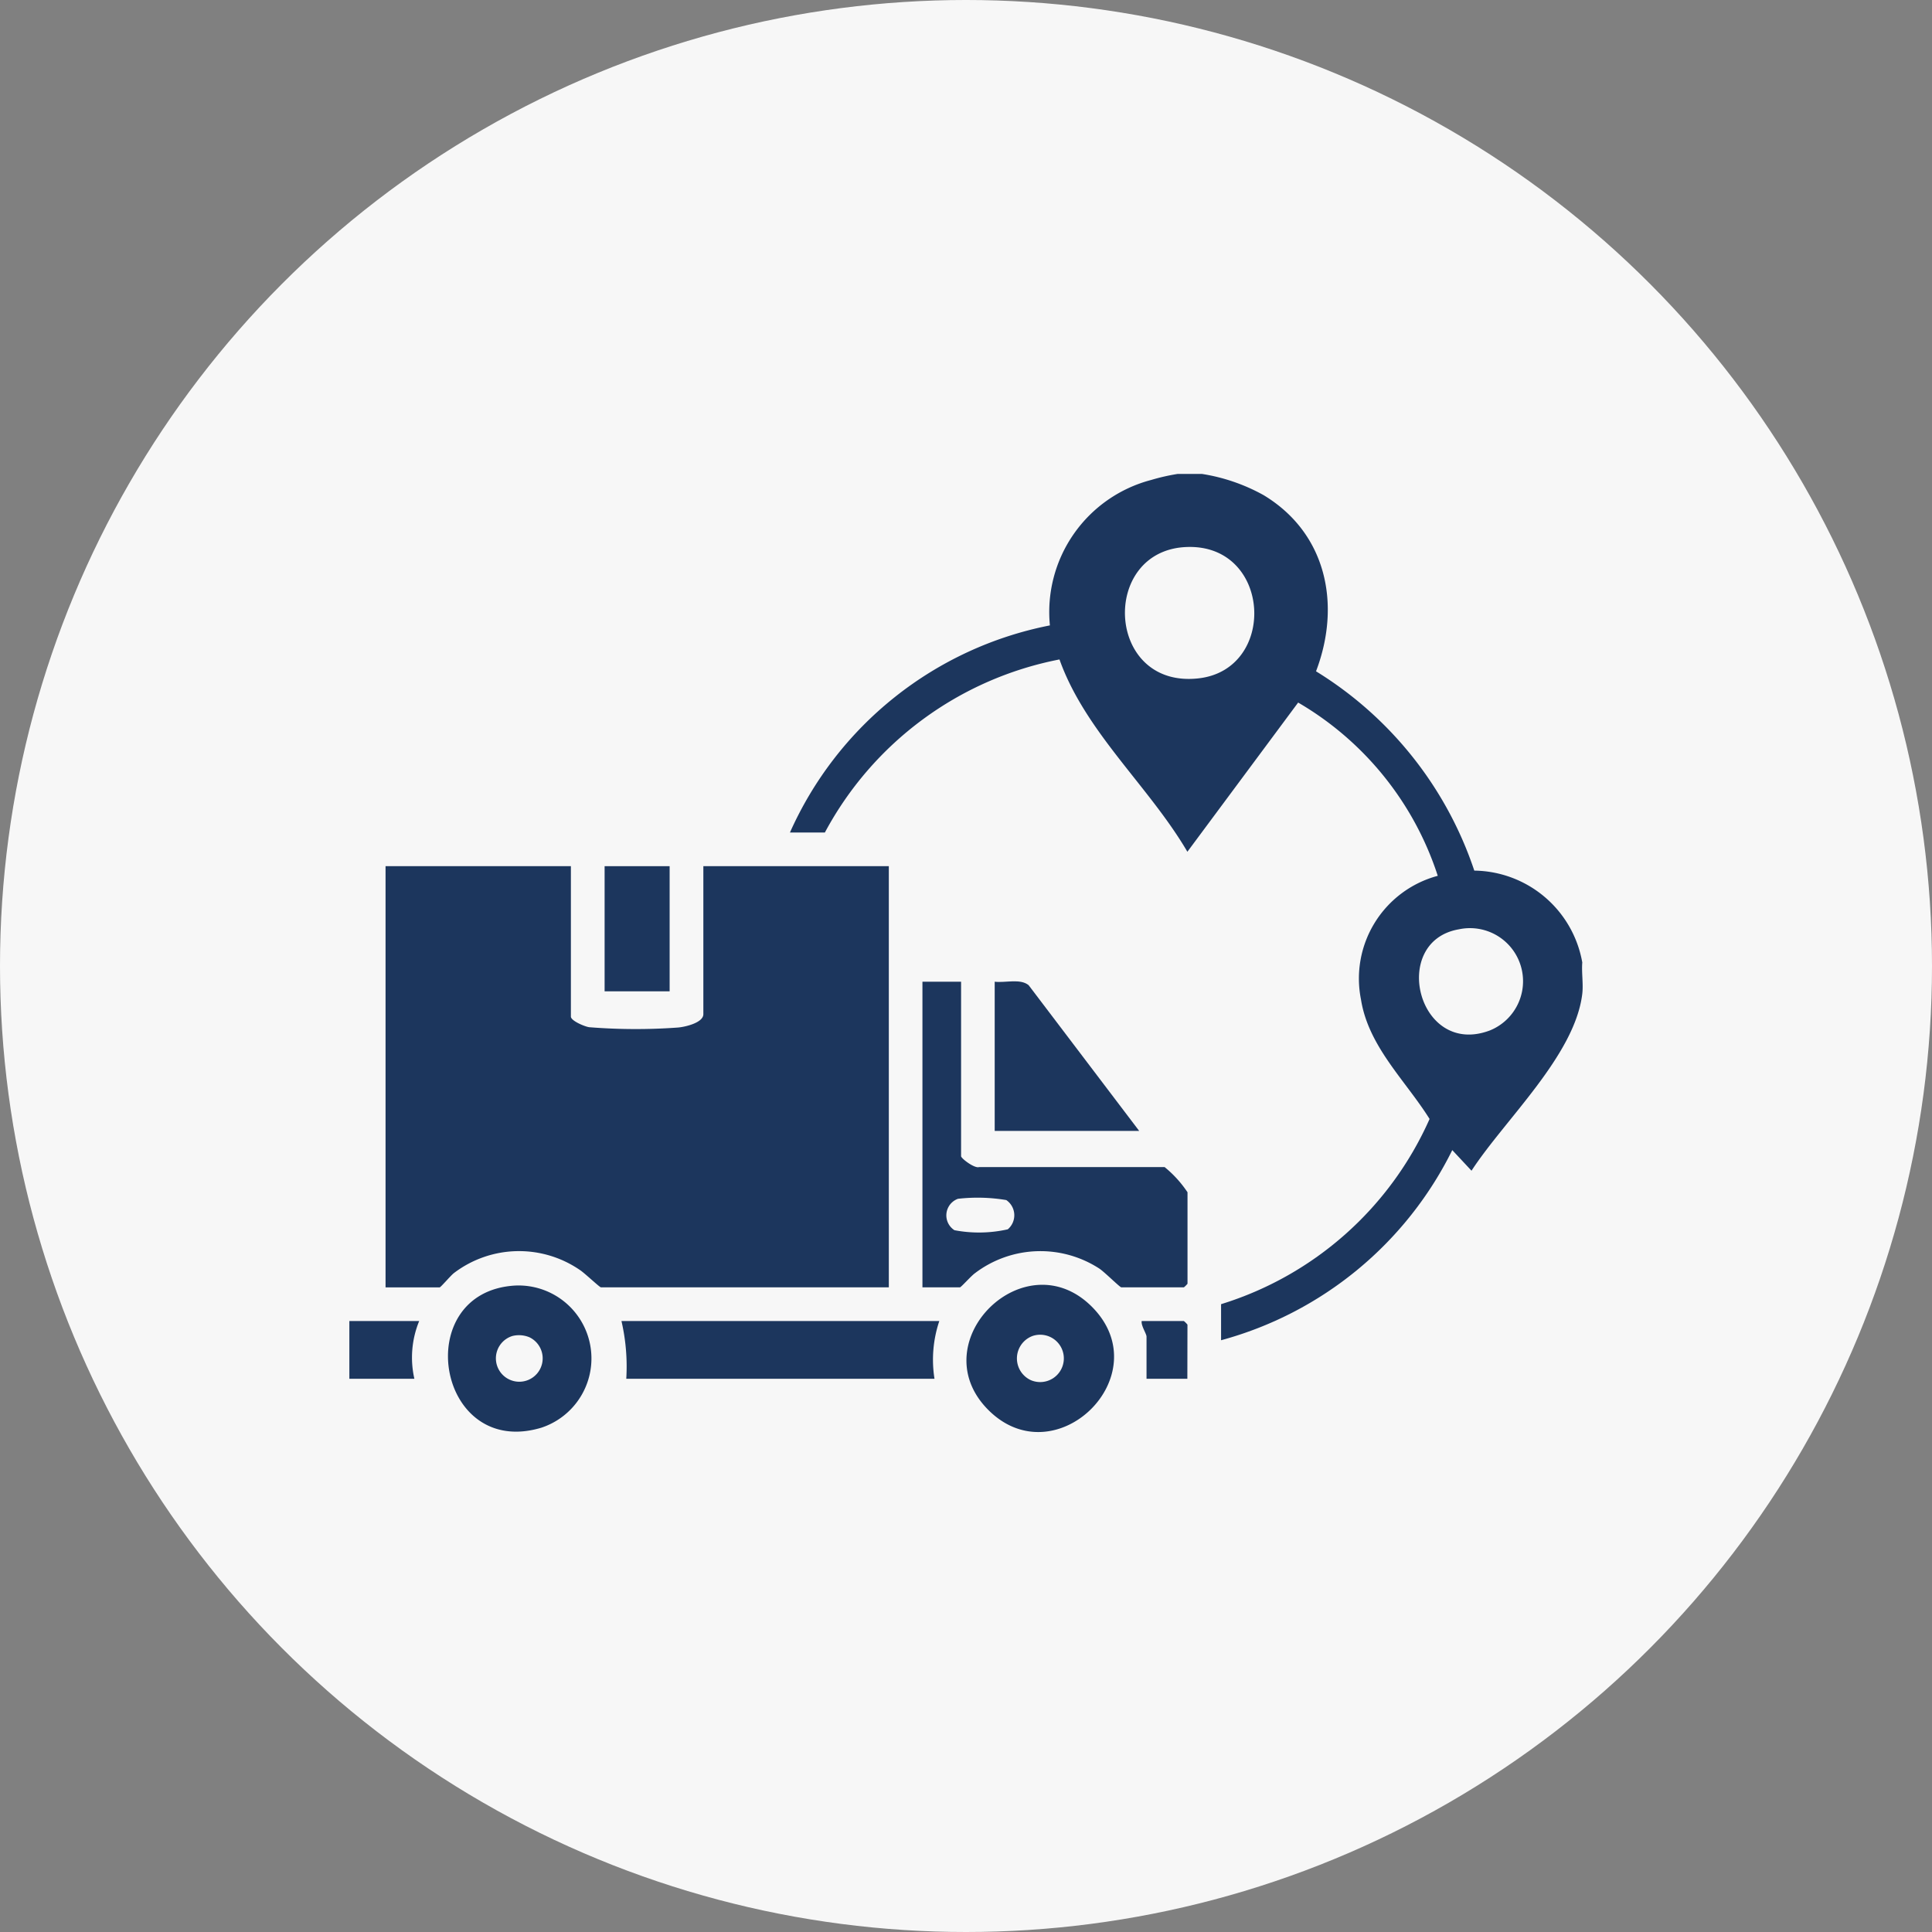
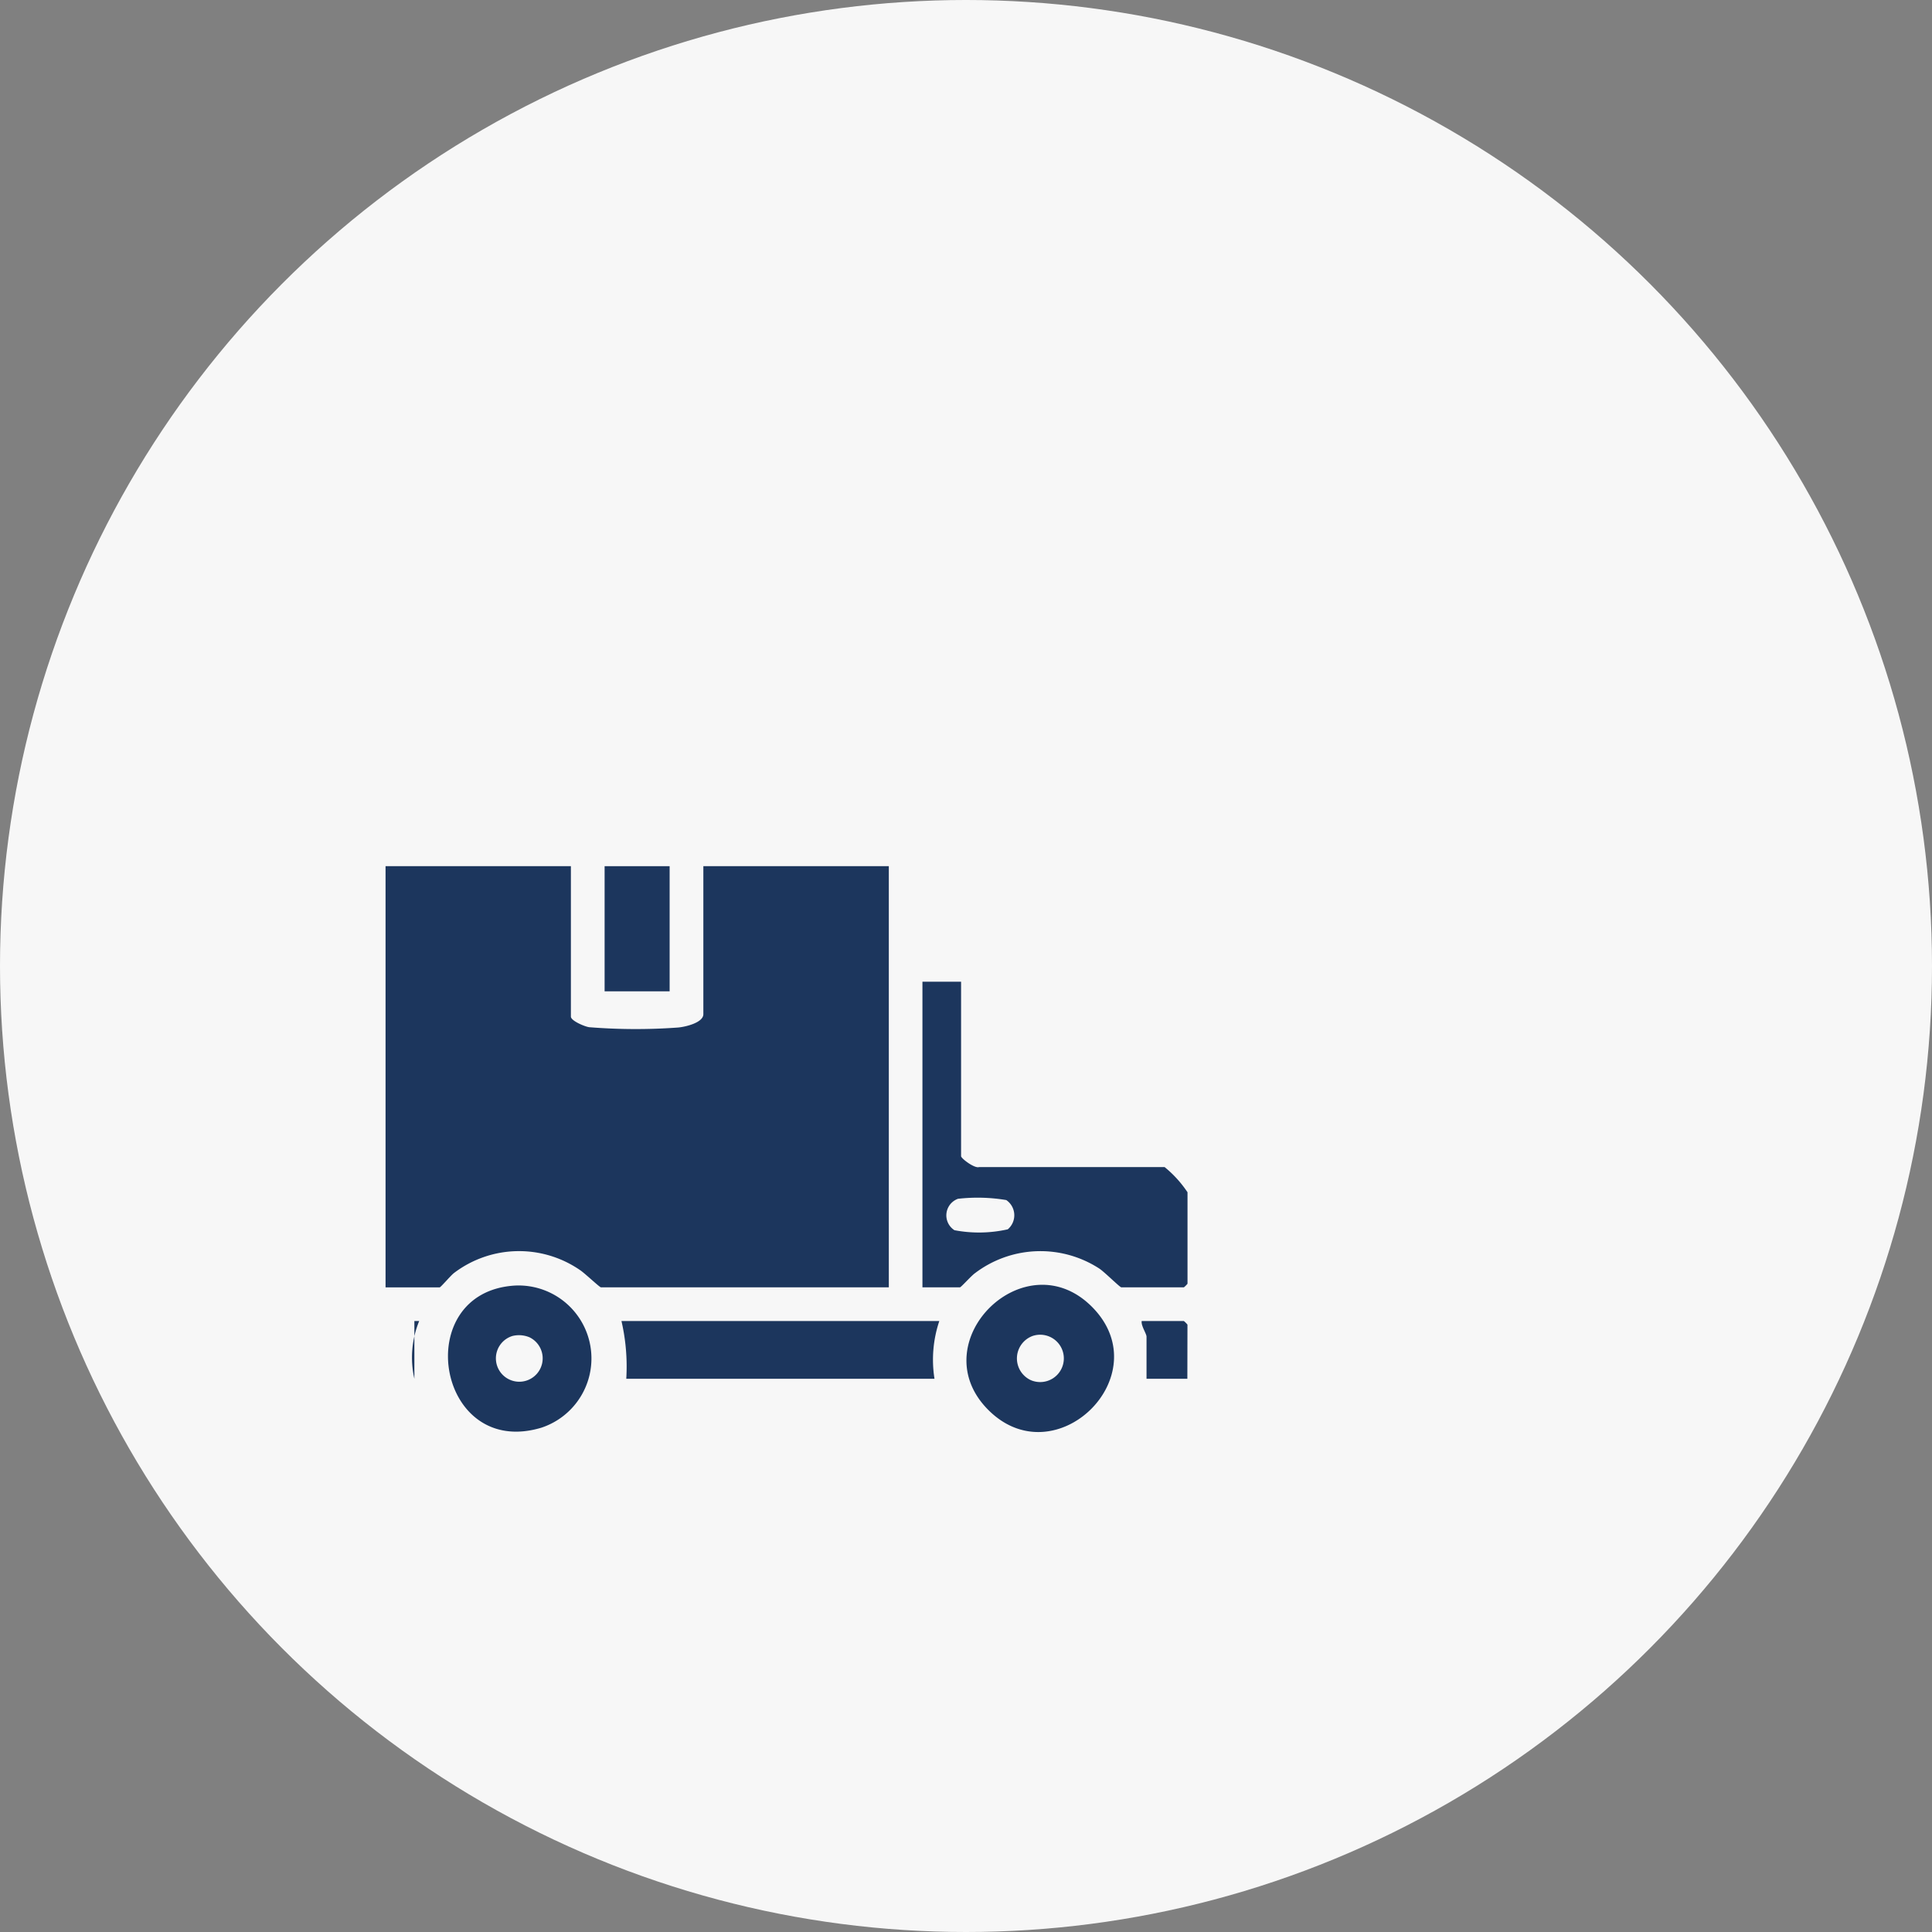
<svg xmlns="http://www.w3.org/2000/svg" width="75" height="75" viewBox="0 0 75 75">
  <rect x="0" y="0" width="75" height="75" fill="#808080" stroke="none" />
  <defs>
    <clipPath id="clip-path">
      <rect id="Rectángulo_208" data-name="Rectángulo 208" width="47.876" height="37.195" fill="#1c365d" />
    </clipPath>
  </defs>
  <g id="Grupo_759" data-name="Grupo 759" transform="translate(-341 -774)">
    <circle id="Elipse_48" data-name="Elipse 48" cx="37.5" cy="37.5" r="37.5" transform="translate(341 774)" fill="#f7f7f7" />
    <g id="Grupo_540" data-name="Grupo 540" transform="translate(354.562 792.396)">
      <g id="Grupo_540-2" data-name="Grupo 540" clip-path="url(#clip-path)">
-         <path id="Trazado_4138" data-name="Trazado 4138" d="M141.932,0a7.227,7.227,0,0,1,2.4.825c2.444,1.475,3.019,4.25,2.034,6.838A14.468,14.468,0,0,1,152.51,15.4a4.314,4.314,0,0,1,4.192,3.566c-.032.389.045.836,0,1.215-.285,2.393-3.015,4.893-4.3,6.869l-.747-.8a14.145,14.145,0,0,1-8.975,7.381v-1.4a13.071,13.071,0,0,0,8.094-7.19c-.939-1.5-2.374-2.811-2.663-4.639a4.129,4.129,0,0,1,2.981-4.8,12.11,12.11,0,0,0-5.42-6.726l-4.3,5.792c-1.5-2.557-3.962-4.65-4.965-7.465A13.177,13.177,0,0,0,127.3,13.92h-1.356a14,14,0,0,1,10.091-8.039A5.3,5.3,0,0,1,139.97.234,8.005,8.005,0,0,1,141,0Zm-.593,2.838c-3.368.13-3.143,5.493.453,5.1,3.088-.335,2.85-5.231-.453-5.1M151.91,17.679c-2.7.467-1.591,4.992,1.214,3.922a2.061,2.061,0,0,0-1.214-3.922" transform="translate(-108.84 0.001)" fill="#1c365d" />
        <path id="Trazado_4139" data-name="Trazado 4139" d="M17.522,112.12v5.839c0,.163.532.387.71.412a22.642,22.642,0,0,0,3.454.012c.268-.023.978-.183.978-.518V112.12h7.2v16.35H18.69c-.053,0-.639-.559-.82-.675a4.175,4.175,0,0,0-4.882.115c-.116.083-.52.561-.561.561h-2.1V112.12Z" transform="translate(-8.922 -96.891)" fill="#1c365d" />
        <path id="Trazado_4140" data-name="Trazado 4140" d="M165.3,145.138v6.773c0,.088.526.487.7.423h7.2a4.4,4.4,0,0,1,.89.979v3.55a.938.938,0,0,1-.14.14h-2.43c-.056,0-.656-.6-.858-.731a4.2,4.2,0,0,0-4.828.186c-.141.1-.537.545-.577.545H163.8V145.138Zm-.12,8.428a.684.684,0,0,0-.138,1.219,5.085,5.085,0,0,0,2.071-.034.715.715,0,0,0-.059-1.136,6.73,6.73,0,0,0-1.874-.049" transform="translate(-141.553 -125.425)" fill="#1c365d" />
        <path id="Trazado_4141" data-name="Trazado 4141" d="M90.11,242.125a4.7,4.7,0,0,0-.187,2.242H77.958a7.838,7.838,0,0,0-.187-2.242Z" transform="translate(-67.208 -209.239)" fill="#1c365d" />
        <path id="Trazado_4142" data-name="Trazado 4142" d="M30.79,231.952a2.832,2.832,0,0,1,1.027,5.516c-4.078,1.235-5.133-5.274-1.027-5.516m-.1,1.957a.908.908,0,1,0,.658.051,1.06,1.06,0,0,0-.658-.051" transform="translate(-24.357 -200.443)" fill="#1c365d" />
        <path id="Trazado_4143" data-name="Trazado 4143" d="M181.265,232.637c2.6,2.661-1.478,6.628-4.084,3.942-2.551-2.631,1.484-6.6,4.084-3.942m-2.331,1.108a.929.929,0,0,0-.072,1.712.919.919,0,1,0,.072-1.712" transform="translate(-152.413 -200.278)" fill="#1c365d" />
-         <path id="Trazado_4144" data-name="Trazado 4144" d="M190.057,150.834h-5.609v-5.792c.412.051.986-.133,1.316.133Z" transform="translate(-159.396 -125.328)" fill="#1c365d" />
        <rect id="Rectángulo_207" data-name="Rectángulo 207" width="2.524" height="4.858" transform="translate(9.909 15.229)" fill="#1c365d" />
-         <path id="Trazado_4145" data-name="Trazado 4145" d="M2.711,242.125a3.728,3.728,0,0,0-.187,2.242H0v-2.242Z" transform="translate(0 -209.239)" fill="#1c365d" />
+         <path id="Trazado_4145" data-name="Trazado 4145" d="M2.711,242.125a3.728,3.728,0,0,0-.187,2.242v-2.242Z" transform="translate(0 -209.239)" fill="#1c365d" />
        <path id="Trazado_4146" data-name="Trazado 4146" d="M228.185,244.366H226.6v-1.635c0-.115-.22-.429-.187-.607h1.636a.936.936,0,0,1,.14.14Z" transform="translate(-195.654 -209.238)" fill="#1c365d" />
      </g>
    </g>
  </g>
</svg>